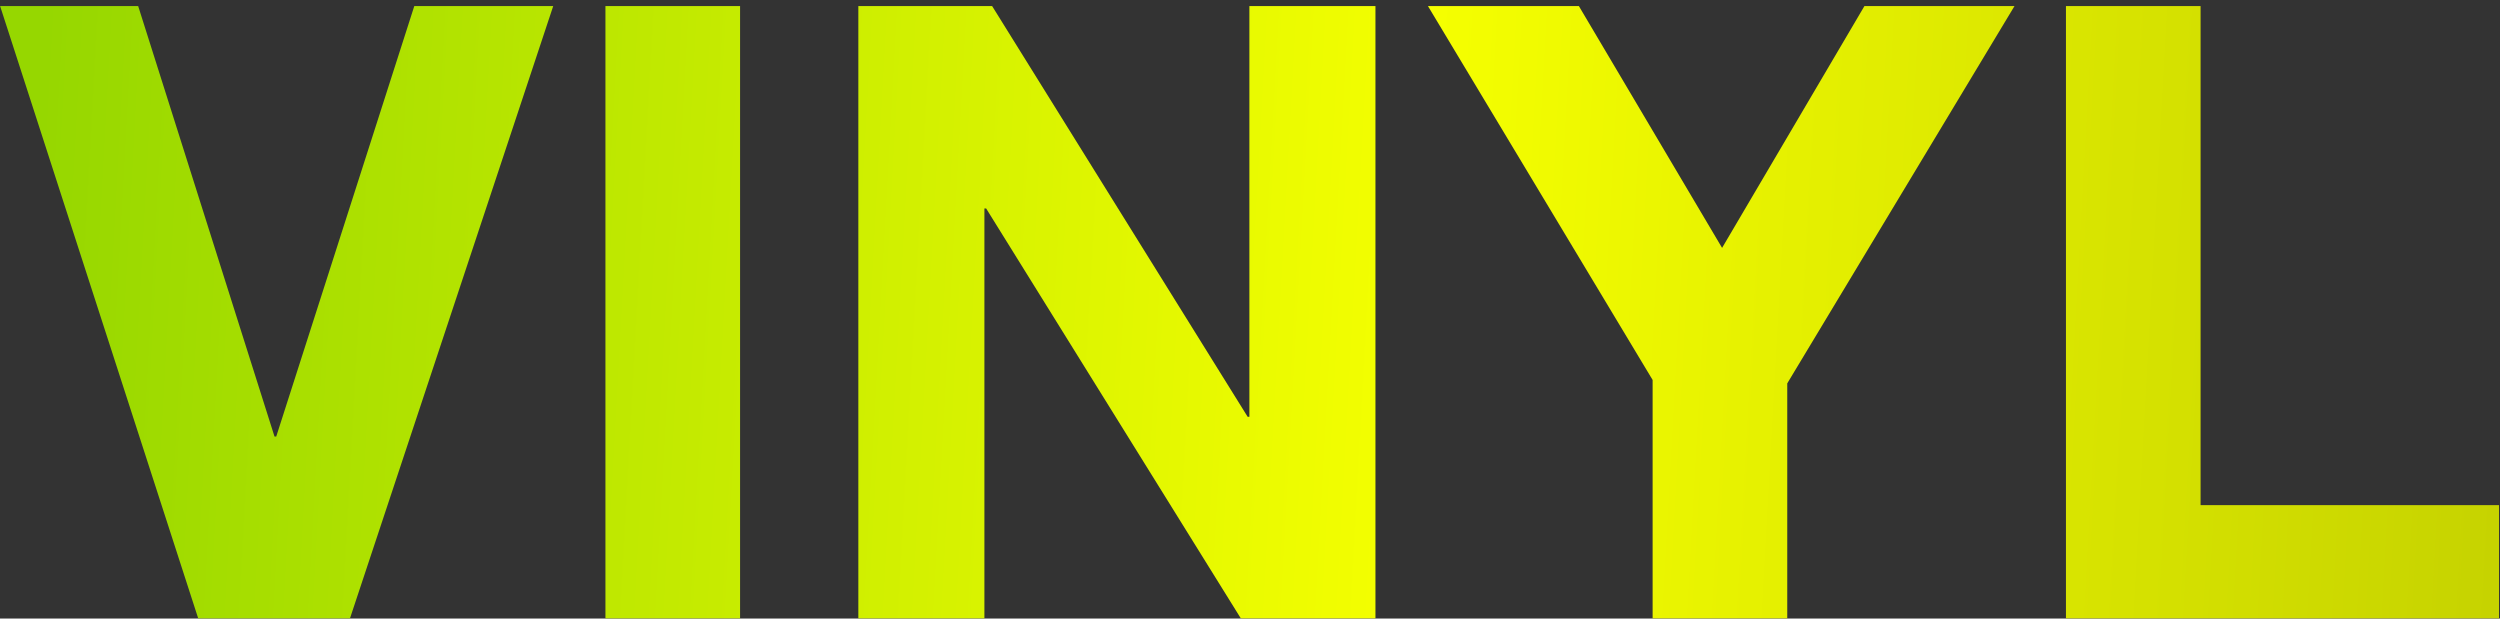
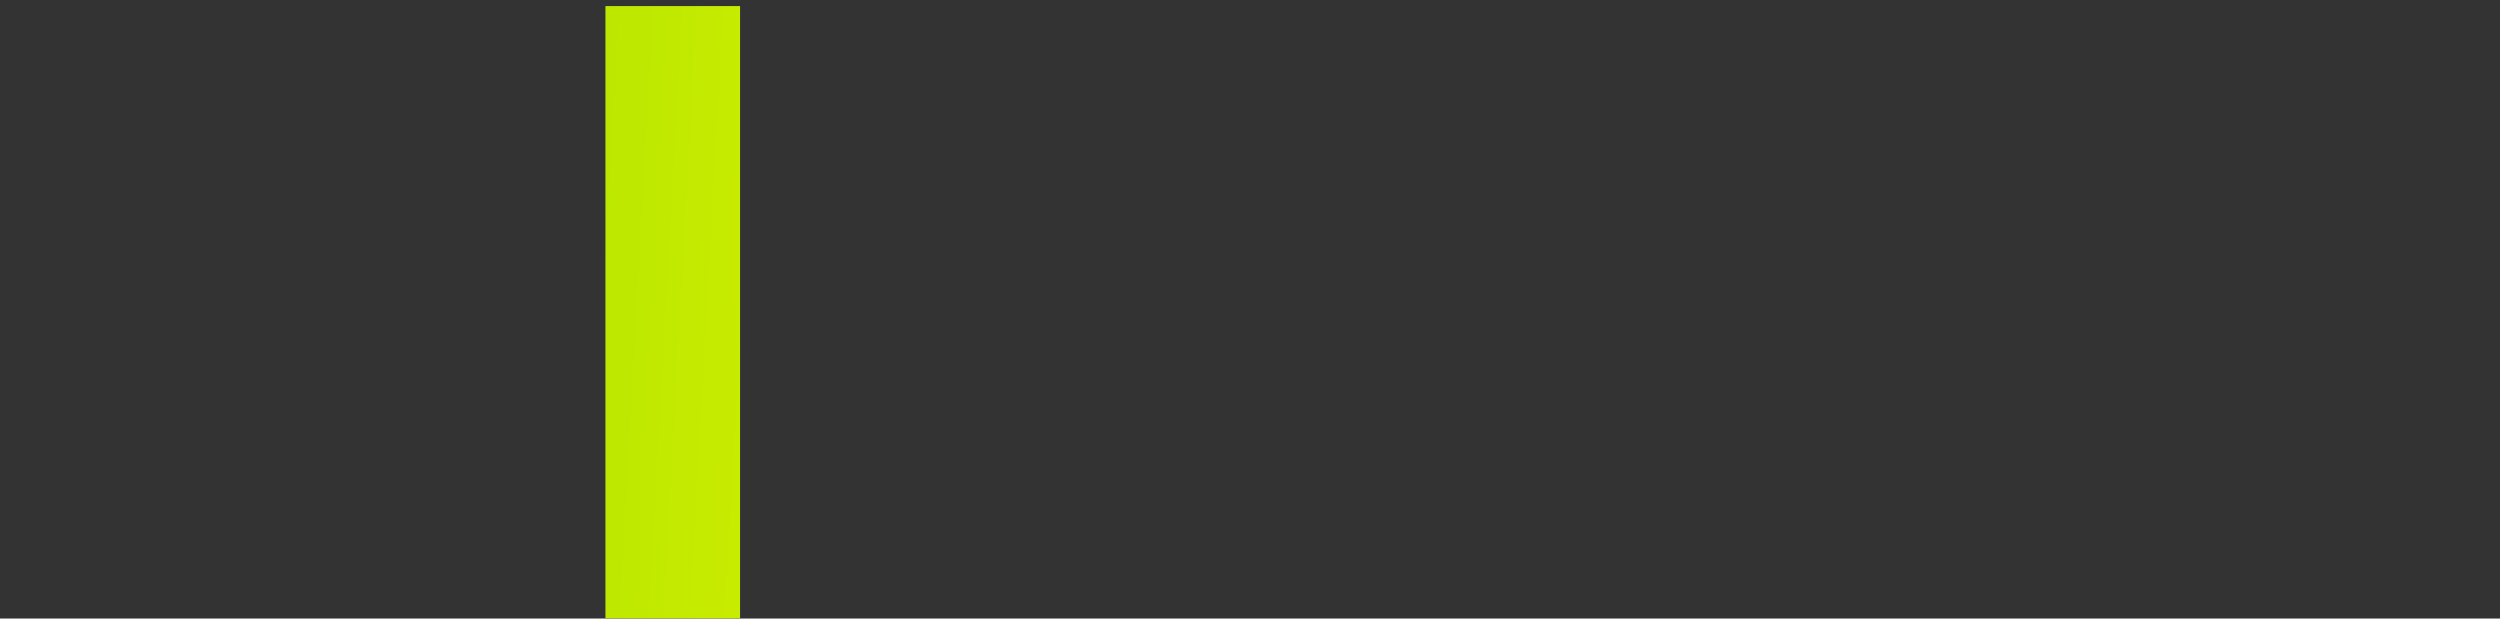
<svg xmlns="http://www.w3.org/2000/svg" width="388" height="96" viewBox="0 0 388 96" fill="none">
  <rect x="0" y="0" width="388" height="96" fill="#333333" stroke="none" />
-   <path d="M320.636 0.94H341.531V78.4H387.848V95.968H320.636V0.94Z" fill="url(#paint0_linear_21_3053)" />
-   <path d="M256.486 58.968L221.616 0.94H245.041L267.267 38.472L289.36 0.94H312.651L277.382 59.5V95.968H256.486V58.968Z" fill="url(#paint1_linear_21_3053)" />
-   <path d="M133.215 0.94H153.977L193.639 64.691H193.905V0.94H213.47V95.968H192.574L153.046 32.35H152.78V95.968H133.215V0.94Z" fill="url(#paint2_linear_21_3053)" />
  <path d="M93.963 0.94H114.859V95.968H93.963V0.94Z" fill="url(#paint3_linear_21_3053)" />
-   <path d="M54.317 95.968H30.76L0.016 0.94H21.443L42.605 67.752H42.871L64.299 0.94H85.86L54.317 95.968Z" fill="url(#paint4_linear_21_3053)" />
  <defs>
    <linearGradient id="paint0_linear_21_3053" x1="6.513" y1="12.998" x2="390.348" y2="34.23" gradientUnits="userSpaceOnUse">
      <stop stop-color="#96D700" />
      <stop offset="0.56" stop-color="#F5FF00" />
      <stop offset="1" stop-color="#C6D300" />
    </linearGradient>
    <linearGradient id="paint1_linear_21_3053" x1="6.513" y1="12.998" x2="390.348" y2="34.23" gradientUnits="userSpaceOnUse">
      <stop stop-color="#96D700" />
      <stop offset="0.56" stop-color="#F5FF00" />
      <stop offset="1" stop-color="#C6D300" />
    </linearGradient>
    <linearGradient id="paint2_linear_21_3053" x1="6.513" y1="12.998" x2="390.348" y2="34.23" gradientUnits="userSpaceOnUse">
      <stop stop-color="#96D700" />
      <stop offset="0.56" stop-color="#F5FF00" />
      <stop offset="1" stop-color="#C6D300" />
    </linearGradient>
    <linearGradient id="paint3_linear_21_3053" x1="6.513" y1="12.998" x2="390.348" y2="34.23" gradientUnits="userSpaceOnUse">
      <stop stop-color="#96D700" />
      <stop offset="0.56" stop-color="#F5FF00" />
      <stop offset="1" stop-color="#C6D300" />
    </linearGradient>
    <linearGradient id="paint4_linear_21_3053" x1="6.513" y1="12.998" x2="390.348" y2="34.23" gradientUnits="userSpaceOnUse">
      <stop stop-color="#96D700" />
      <stop offset="0.56" stop-color="#F5FF00" />
      <stop offset="1" stop-color="#C6D300" />
    </linearGradient>
  </defs>
</svg>